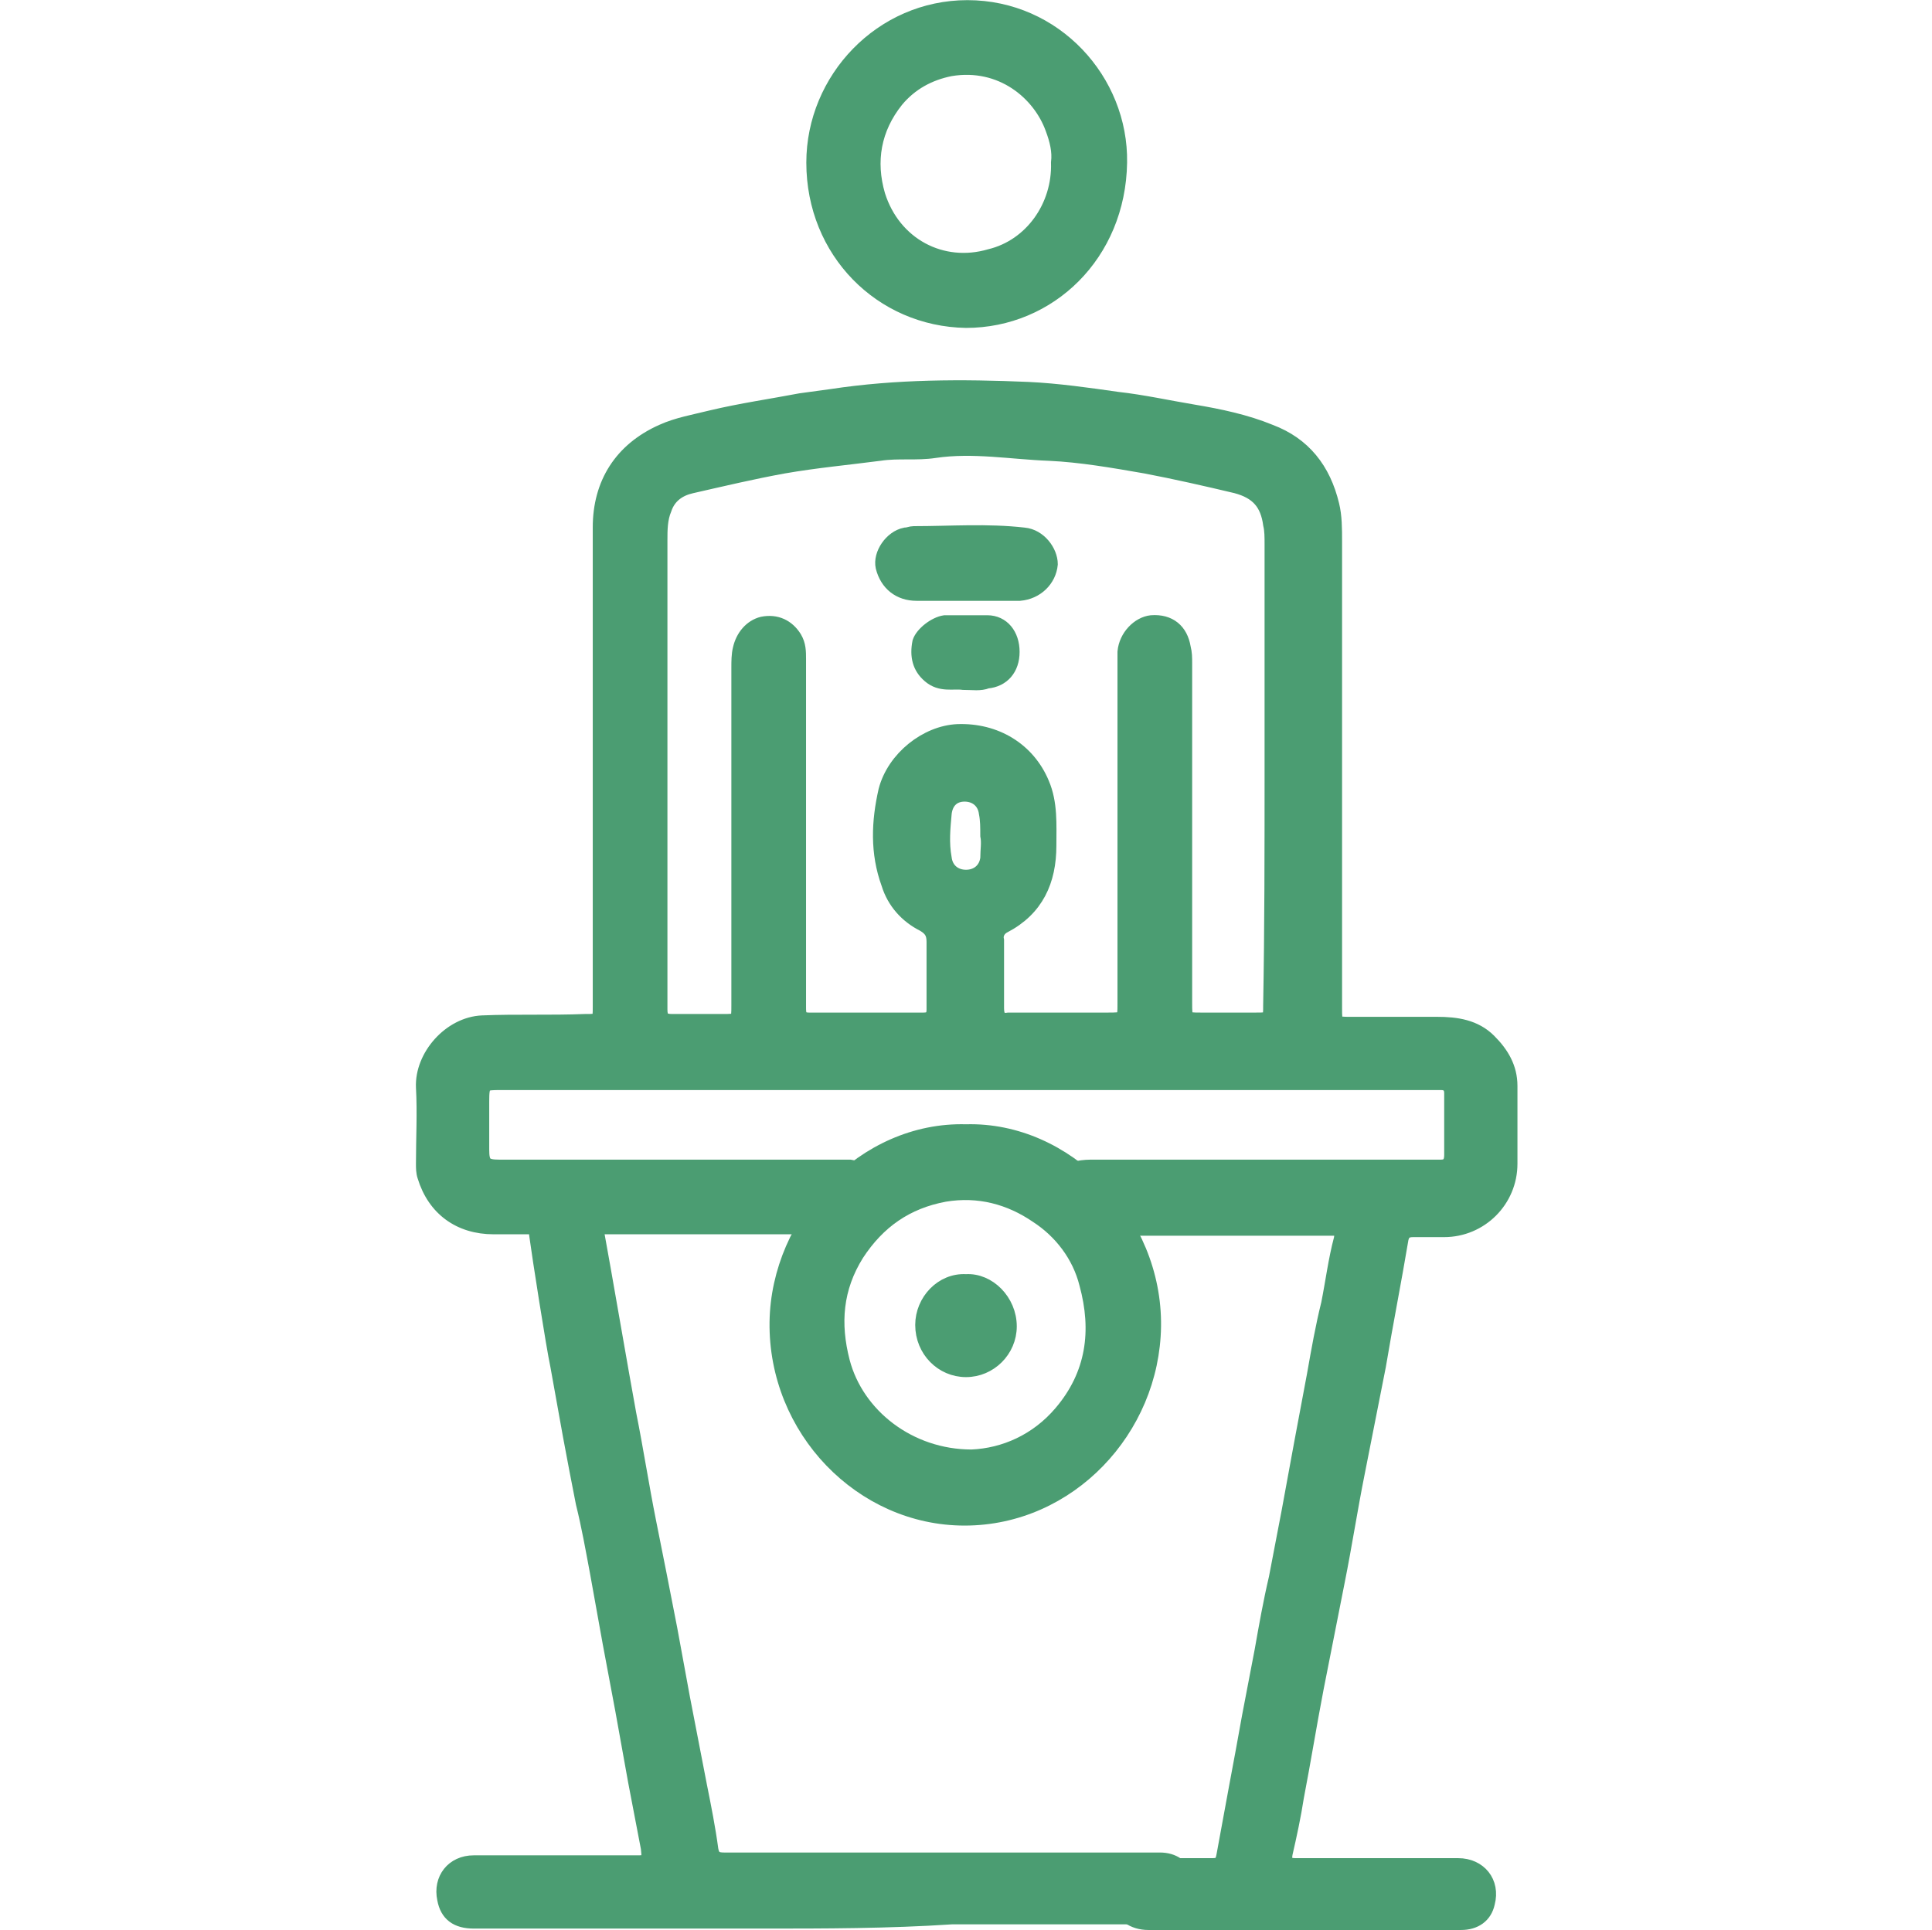
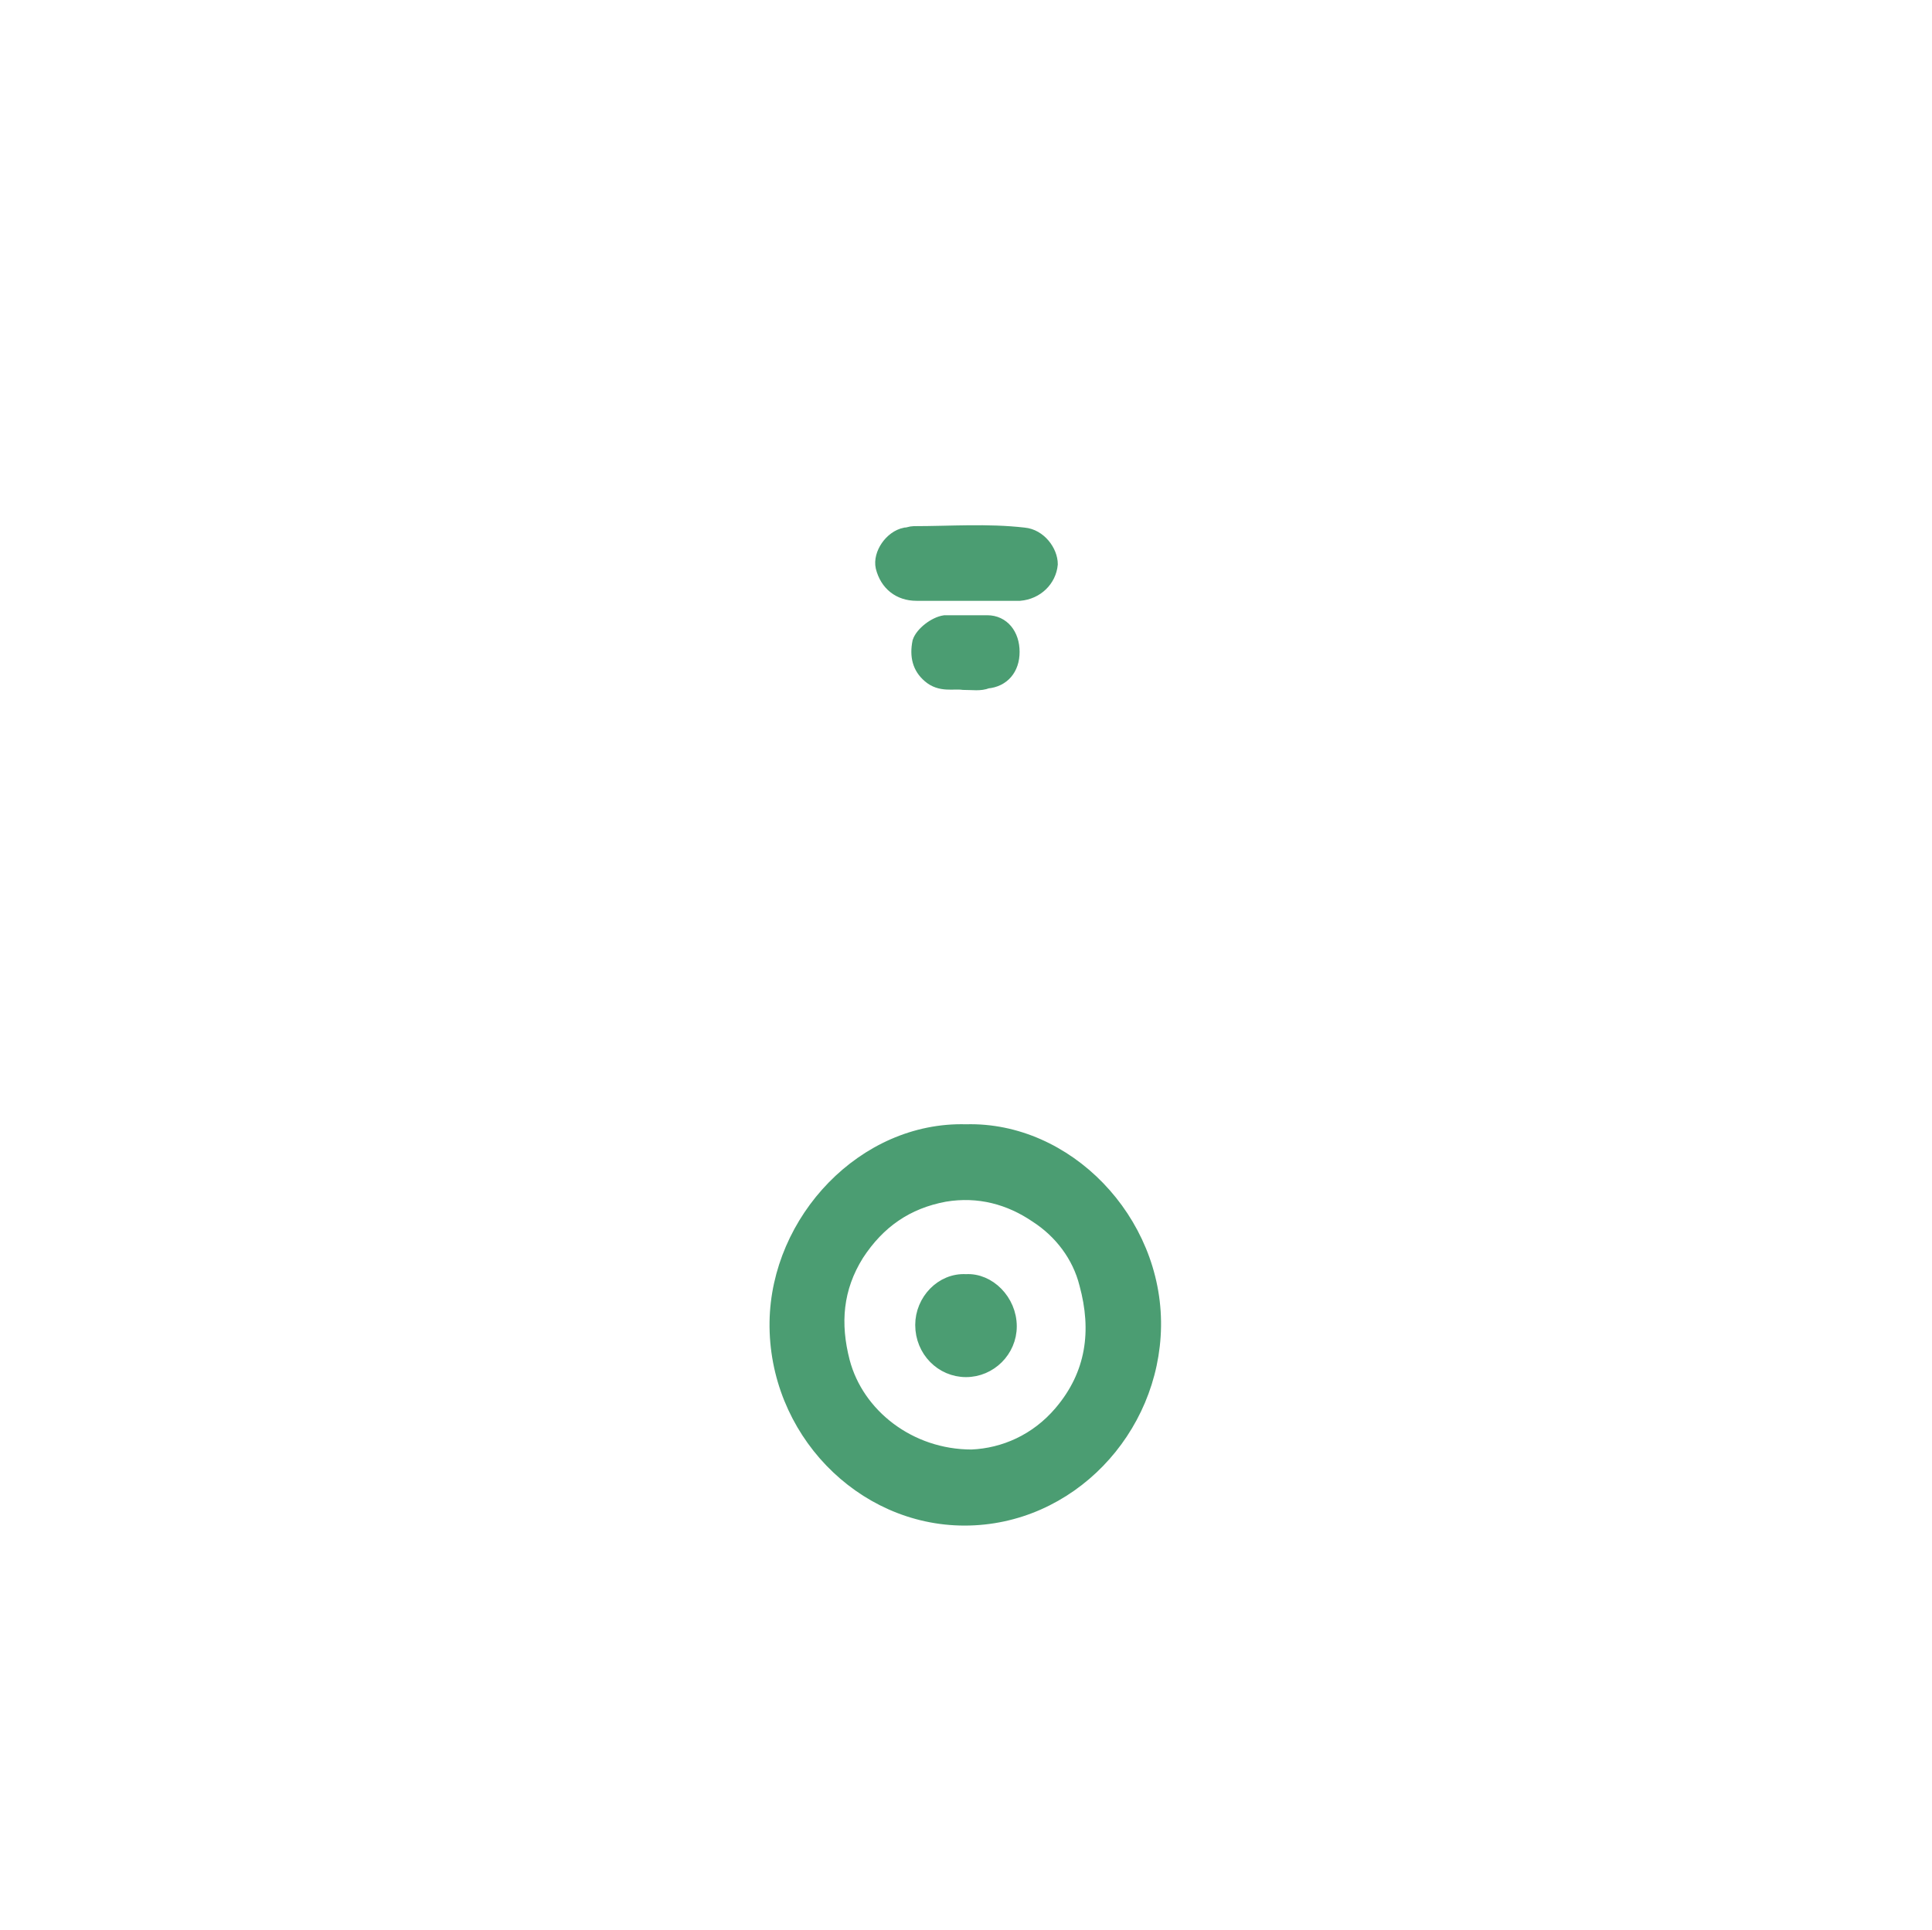
<svg xmlns="http://www.w3.org/2000/svg" version="1.0" id="Layer_1" x="0px" y="0px" viewBox="0 0 136.6 136.5" style="enable-background:new 0 0 136.6 136.5;" xml:space="preserve">
  <style type="text/css">
	.st0{opacity:5.000000e-02;fill:#4B9D72;}
	.st1{opacity:0.3;fill:#C4DCE4;}
	.st2{opacity:0.7;fill:#231F20;}
	.st3{fill:#DDDDDD;}
	.st4{fill:none;stroke:#D44437;stroke-width:4;stroke-miterlimit:10;}
	.st5{fill:none;stroke:#243546;stroke-width:3;stroke-miterlimit:10;}
	.st6{fill:#D44437;}
	.st7{fill:#FFFFFF;}
	.st8{fill:#243546;}
	.st9{fill:none;stroke:#FFFFFF;stroke-width:2;stroke-miterlimit:10;}
	.st10{opacity:0.6;}
	.st11{fill-rule:evenodd;clip-rule:evenodd;fill:#FFFFFF;}
	.st12{opacity:0.6;fill:#FFFFFF;}
	.st13{fill:#6BA8BC;}
	.st14{fill:#4B9D72;}
	.st15{fill:#4B9D72;stroke:#4B9D72;stroke-width:2;stroke-miterlimit:10;}
	.st16{fill:#010101;}
	.st17{fill:#F1F1F1;}
	.st18{fill:#060606;}
	.st19{fill:#040404;}
	.st20{fill:#414141;}
	.st21{fill:#C6C6C6;}
	.st22{fill:#F8F8F8;}
	.st23{fill:#333333;}
	.st24{fill:#7D7D7D;}
	.st25{fill:#BDBDBD;}
	.st26{fill:#D6D6D6;}
	.st27{fill:#232323;}
	.st28{fill:#030303;}
	.st29{fill:#FEFEFE;}
	.st30{fill:#9C9C9C;}
	.st31{fill:#FBFBFB;}
	.st32{fill:#161616;}
	.st33{fill:#8F8F8F;}
	.st34{fill:#F9F9F9;}
	.st35{fill:#636363;}
	.st36{fill:#CFCFCF;}
	.st37{fill:#818181;}
	.st38{fill:#6F6F6F;}
	.st39{fill:#E8E8E8;}
	.st40{fill:#0C0C0C;}
	.st41{fill:#2A2A2A;}
	.st42{fill:#4B9D72;stroke:#4B9D72;stroke-miterlimit:10;}
	.st43{fill:#FFFFFF;stroke:#D44437;stroke-miterlimit:10;}
	.st44{opacity:0.7;fill:none;stroke:#231F20;stroke-width:0.25;stroke-miterlimit:10;}
	.st45{fill:#D3D5D4;}
	.st46{fill:#A54437;stroke:#D8D8D8;stroke-width:8;stroke-miterlimit:10;}
	.st47{fill:none;stroke:#D8D8D8;stroke-width:8;stroke-miterlimit:10;}
	.st48{opacity:0.7;fill:none;stroke:#231F20;stroke-width:0.34;stroke-miterlimit:10;}
	.st49{opacity:0.7;fill:none;stroke:#231F20;stroke-width:0.304;stroke-miterlimit:10;}
	.st50{opacity:0.5;}
	.st51{opacity:0.7;fill:none;stroke:#231F20;stroke-width:0.29;stroke-miterlimit:10;}
	.st52{opacity:0.7;fill:none;stroke:#231F20;stroke-width:0.249;stroke-miterlimit:10;}
	.st53{opacity:0.7;fill:none;stroke:#231F20;stroke-width:0.354;stroke-miterlimit:10;}
	.st54{opacity:0.7;fill:none;stroke:#231F20;stroke-width:0.421;stroke-miterlimit:10;}
	.st55{opacity:0.1;fill:#243546;}
	.st56{opacity:0.7;fill:none;stroke:#231F20;stroke-width:2.871;stroke-miterlimit:10;}
	.st57{fill:#EC008C;}
	.st58{fill:#28665B;}
	.st59{fill:#4B9D72;stroke:#4B9D72;stroke-width:0.98;stroke-miterlimit:10;}
	.st60{opacity:0.1;fill:#D44437;}
	.st61{fill:none;stroke:#D1D3D4;stroke-width:3;stroke-miterlimit:10;}
	.st62{fill:#FFFFFF;stroke:#D1D3D4;stroke-width:3;stroke-miterlimit:10;}
	.st63{fill:none;stroke:#FFFFFF;stroke-miterlimit:10;}
	.st64{fill:#FFFFFF;stroke:#A7A9AC;stroke-miterlimit:10;}
	.st65{fill:#FFFFFF;stroke:#A7A9AC;stroke-width:1.045;stroke-miterlimit:10;}
	.st66{fill:#04997C;}
	.st67{fill:none;stroke:#E6E7E8;stroke-width:2;stroke-miterlimit:10;}
	.st68{fill:none;stroke:#D1D3D4;stroke-width:2;stroke-miterlimit:10;}
	.st69{opacity:0.7;}
	.st70{fill:#6BA7BB;}
	.st71{fill:#4F5D6A;}
	.st72{opacity:0.3;fill:#DD8055;}
	.st73{opacity:0.1;fill:#DD8055;}
	.st74{fill:none;stroke:#D74437;stroke-width:7;stroke-linecap:round;stroke-miterlimit:10;}
	.st75{fill:none;stroke:#6B9BAE;stroke-width:0.661;stroke-linecap:round;stroke-miterlimit:10;}
	.st76{clip-path:url(#SVGID_00000090996710986053500200000015008227710102315669_);}
	.st77{fill:#DD8055;}
</style>
  <g>
-     <path class="st59" d="M68.3,76.6c-11,0-21.9,0-32.9,0c-1.2,0-1.3,0-1.3,1.3c0,1.1,0,2.3,0,3.4c0,1,0.2,1.2,1.2,1.2   c2.9,0,5.9,0,8.8,0c2.4,0,12.8,0,15.2,0c0.3,0,0.5,0,0.8,0c1.3,0.2,2.1,1.1,2,2.2c-0.1,1.2-1,2-2.2,2.1c-0.2,0-0.4,0-0.6,0   c-5.4,0-19,0-24.4,0c-2.4,0-4.2-1.3-4.9-3.6c-0.1-0.3-0.1-0.6-0.1-0.9c0-1.8,0.1-3.6,0-5.4c-0.1-2.2,1.9-4.5,4.2-4.6   c2.4-0.1,4.8,0,7.3-0.1c1,0,1,0,1-1c0-11.3,0-22.6,0-33.9c0-3.1,1.5-5.5,4.4-6.8c1.1-0.5,2.3-0.7,3.5-1c2.1-0.5,4.2-0.8,6.3-1.2   c0.7-0.1,1.5-0.2,2.2-0.3c4.6-0.7,9.2-0.7,13.9-0.5c2.1,0.1,4.2,0.4,6.3,0.7c1.8,0.2,3.6,0.6,5.4,0.9c1.8,0.3,3.7,0.7,5.4,1.4   c2.4,0.9,3.8,2.7,4.4,5.2c0.2,0.8,0.2,1.7,0.2,2.6c0,11,0,22,0,33c0,1.1,0,1.1,1.1,1.1c2,0,4,0,6.1,0c1.4,0,2.7,0.2,3.7,1.2   c0.9,0.9,1.5,1.9,1.5,3.2c0,1.8,0,3.7,0,5.5c0,2.6-2.1,4.7-4.7,4.7c-0.7,0-1.5,0-2.2,0c-0.5,0-0.7,0.2-0.8,0.6c-0.5,3-1.1,6-1.6,9   c-0.5,2.5-1,5.1-1.5,7.6c-0.5,2.5-0.9,5.1-1.4,7.6c-0.5,2.5-1,5.1-1.5,7.6c-0.5,2.6-0.9,5.1-1.4,7.7c-0.2,1.3-0.5,2.7-0.8,4   c-0.1,0.6,0.1,0.8,0.7,0.8c3.8,0,7.7,0,11.5,0c1.5,0,2.5,1.2,2.1,2.7c-0.2,0.9-0.9,1.4-1.9,1.4c-4.1,0-8.1,0-12.2,0   c-3.3,0-6.6,0-9.9,0c-1.1,0-1.9-0.6-2.1-1.5c-0.2-1.1,0.2-2,1.2-2.5c0.3-0.1,0.6-0.1,0.9-0.1c1.5,0,3,0,4.5,0   c0.5,0,0.7-0.1,0.8-0.7c0.3-1.6,0.6-3.3,0.9-4.9c0.3-1.6,0.6-3.2,0.9-4.9c0.3-1.6,0.6-3.1,0.9-4.7c0.3-1.7,0.6-3.4,1-5.1   c0.3-1.6,0.6-3.1,0.9-4.7c0.3-1.6,0.6-3.3,0.9-4.9c0.3-1.6,0.6-3.2,0.9-4.8c0.3-1.7,0.6-3.4,1-5c0.3-1.5,0.5-3.1,0.9-4.6   c0.1-0.6,0-0.7-0.5-0.7c-3.1,0-13.9,0-17.1,0c-0.6,0-1.1-0.1-1.6-0.4c-0.8-0.5-1.1-1.2-0.9-2.3c0.2-0.8,0.6-1.4,1.5-1.6   c0.4-0.1,0.8-0.1,1.2-0.1c5.3,0,18.3,0,23.7,0c0.3,0,0.5,0,0.8,0c0.5,0,0.7-0.3,0.7-0.8c0-1.5,0-2.9,0-4.4c0-0.5-0.3-0.7-0.7-0.7   c-0.2,0-0.5,0-0.7,0C90.1,76.6,79.2,76.6,68.3,76.6z M89.9,54.6c0-5.4,0-10.7,0-16.1c0-0.5,0-1-0.1-1.4c-0.2-1.5-0.9-2.3-2.4-2.7   c-2.1-0.5-4.3-1-6.4-1.4c-2.3-0.4-4.6-0.8-6.8-0.9c-2.7-0.1-5.4-0.6-8.1-0.2c-1.3,0.2-2.6,0-3.9,0.2c-2.3,0.3-4.5,0.5-6.8,0.9   c-2.2,0.4-4.3,0.9-6.5,1.4c-0.9,0.2-1.6,0.7-1.9,1.6c-0.3,0.7-0.3,1.5-0.3,2.2c0,8.3,0,16.6,0,24.8c0,2.8,0,5.6,0,8.4   c0,0.6,0.2,0.8,0.8,0.8c1.2,0,2.4,0,3.6,0c1.1,0,1.1,0,1.1-1.1c0-8,0-15.9,0-23.9c0-0.4,0-0.9,0.1-1.3c0.2-0.9,0.8-1.6,1.6-1.8   c1-0.2,1.8,0.2,2.3,1c0.3,0.5,0.3,1,0.3,1.5c0,8.2,0,16.4,0,24.6c0,0.5,0,0.9,0.7,0.9c2.7,0,5.4,0,8.1,0c0.5,0,0.7-0.2,0.7-0.7   c0-1.6,0-3.2,0-4.8c0-0.6-0.2-0.9-0.7-1.2c-1.2-0.6-2.1-1.6-2.5-2.9c-0.8-2.2-0.7-4.4-0.2-6.6c0.6-2.3,2.9-4.1,5.1-4.2   c2.7-0.1,5,1.3,6,3.7c0.6,1.4,0.5,2.9,0.5,4.4c0,2.5-0.9,4.5-3.2,5.7c-0.4,0.2-0.6,0.6-0.5,1c0,1.6,0,3.2,0,4.8   c0,0.6,0.2,0.9,0.8,0.8c2.3,0,4.7,0,7,0c1.2,0,1.2,0,1.2-1.1c0-8,0-16.1,0-24.1c0-0.3,0-0.5,0-0.8c0.1-1.1,1-2,1.9-2.1   c1.3-0.1,2.1,0.6,2.3,1.8c0.1,0.4,0.1,0.7,0.1,1.1c0,8,0,16,0,24c0,1.2,0,1.2,1.1,1.2c1.3,0,2.6,0,3.9,0c1,0,1,0,1-1   C89.9,65.7,89.9,60.1,89.9,54.6z M69.8,59.1c0-0.6,0-1.1-0.1-1.6c-0.1-0.8-0.7-1.3-1.5-1.3c-0.8,0-1.3,0.5-1.4,1.3   c-0.1,1.1-0.2,2.1,0,3.2c0.1,0.8,0.7,1.3,1.5,1.3c0.8,0,1.4-0.5,1.5-1.3C69.8,60.1,69.9,59.6,69.8,59.1z" />
-     <path class="st59" d="M53.9,135.9c-6.8,0-13.6,0-20.4,0c-1.2,0-1.9-0.5-2.1-1.6c-0.3-1.4,0.6-2.6,2.1-2.6c3.8,0,7.6,0,11.4,0   c1,0,1,0,0.9-1c-0.3-1.6-0.6-3.1-0.9-4.7c-0.3-1.7-0.6-3.3-0.9-5c-0.3-1.6-0.6-3.2-0.9-4.8c-0.3-1.7-0.6-3.3-0.9-5   c-0.3-1.6-0.6-3.3-1-4.9c-0.3-1.5-0.6-3.1-0.9-4.7c-0.3-1.7-0.6-3.3-0.9-5c-0.3-1.4-1.3-7.8-1.5-9.3c-0.1-1.1,0.7-2.1,1.7-2.2   c1.4-0.1,2.3,0.6,2.6,1.9c0.5,2.7,1.8,10.3,2.3,13c0.5,2.5,0.9,5.1,1.4,7.6c0.5,2.5,1,5,1.5,7.6c0.3,1.6,0.6,3.3,0.9,4.9   c0.4,2.1,0.8,4.1,1.2,6.2c0.3,1.5,0.6,3,0.8,4.5c0.1,0.6,0.4,0.7,0.9,0.7c4.1,0,8.2,0,12.3,0c3.7,0,14.8,0,18.5,0   c1,0,1.6,0.5,2,1.3c0.4,0.8,0.2,1.5-0.4,2.2c-0.4,0.5-0.9,0.6-1.4,0.6c-2.5,0-12.5,0-14.9,0C62.8,135.9,58.3,135.9,53.9,135.9z" />
    <path class="st59" d="M68.3,80c7.1-0.2,13.4,6.3,13.3,13.8c-0.1,7.3-6,13.6-13.4,13.6c-7.3,0-13.4-6.3-13.3-13.9   C55,86.3,61.1,79.8,68.3,80z M68.3,90.6c1.6-0.1,3.1,1.4,3.1,3.2c0,1.7-1.4,3.1-3.1,3.1c-1.7,0-3.1-1.4-3.1-3.2   C65.2,92,66.6,90.5,68.3,90.6z M68.7,103c2.3-0.1,4.6-1.1,6.3-3.1c2.3-2.7,2.7-5.8,1.8-9.1c-0.5-2-1.8-3.7-3.5-4.8   c-1.9-1.3-4.1-1.9-6.5-1.5c-2.7,0.5-4.7,1.9-6.2,4.2c-1.5,2.4-1.7,4.9-1,7.6C60.6,100.1,64.3,103,68.7,103z" />
-     <path class="st59" d="M68.3,22.7c-6-0.1-10.8-4.9-10.8-11.2c0-5.9,4.8-11,10.9-11c6.2,0,10.9,5.2,10.8,11   C79.1,18,74.2,22.7,68.3,22.7z M74.8,11.5c0.1-0.8-0.1-1.6-0.4-2.4c-0.9-2.5-3.6-4.8-7.2-4.2c-1.5,0.3-2.8,1-3.8,2.2   c-1.6,2-2,4.3-1.3,6.7c1.1,3.5,4.5,5.3,7.9,4.3C72.9,17.4,74.9,14.6,74.8,11.5z" />
    <path class="st59" d="M68.3,42c-1.2,0-2.3,0-3.5,0c-1.2,0-2.1-0.7-2.4-1.9c-0.2-0.9,0.6-2.1,1.6-2.3c0.2,0,0.4-0.1,0.6-0.1   c2.6,0,5.2-0.2,7.8,0.1c1.1,0.1,1.9,1.2,1.9,2.1c-0.1,1.1-1,2-2.2,2.1c0,0-0.1,0-0.1,0C70.7,42,69.5,42,68.3,42z" />
    <path class="st59" d="M68.1,48.3c-0.7-0.1-1.6,0.2-2.4-0.5c-0.7-0.6-0.9-1.4-0.7-2.4c0.2-0.6,1.1-1.3,1.8-1.4c1,0,2,0,3,0   c1.1,0,1.8,0.9,1.8,2.1c0,1.2-0.7,2-1.8,2.1C69.3,48.4,68.8,48.3,68.1,48.3z" />
  </g>
</svg>